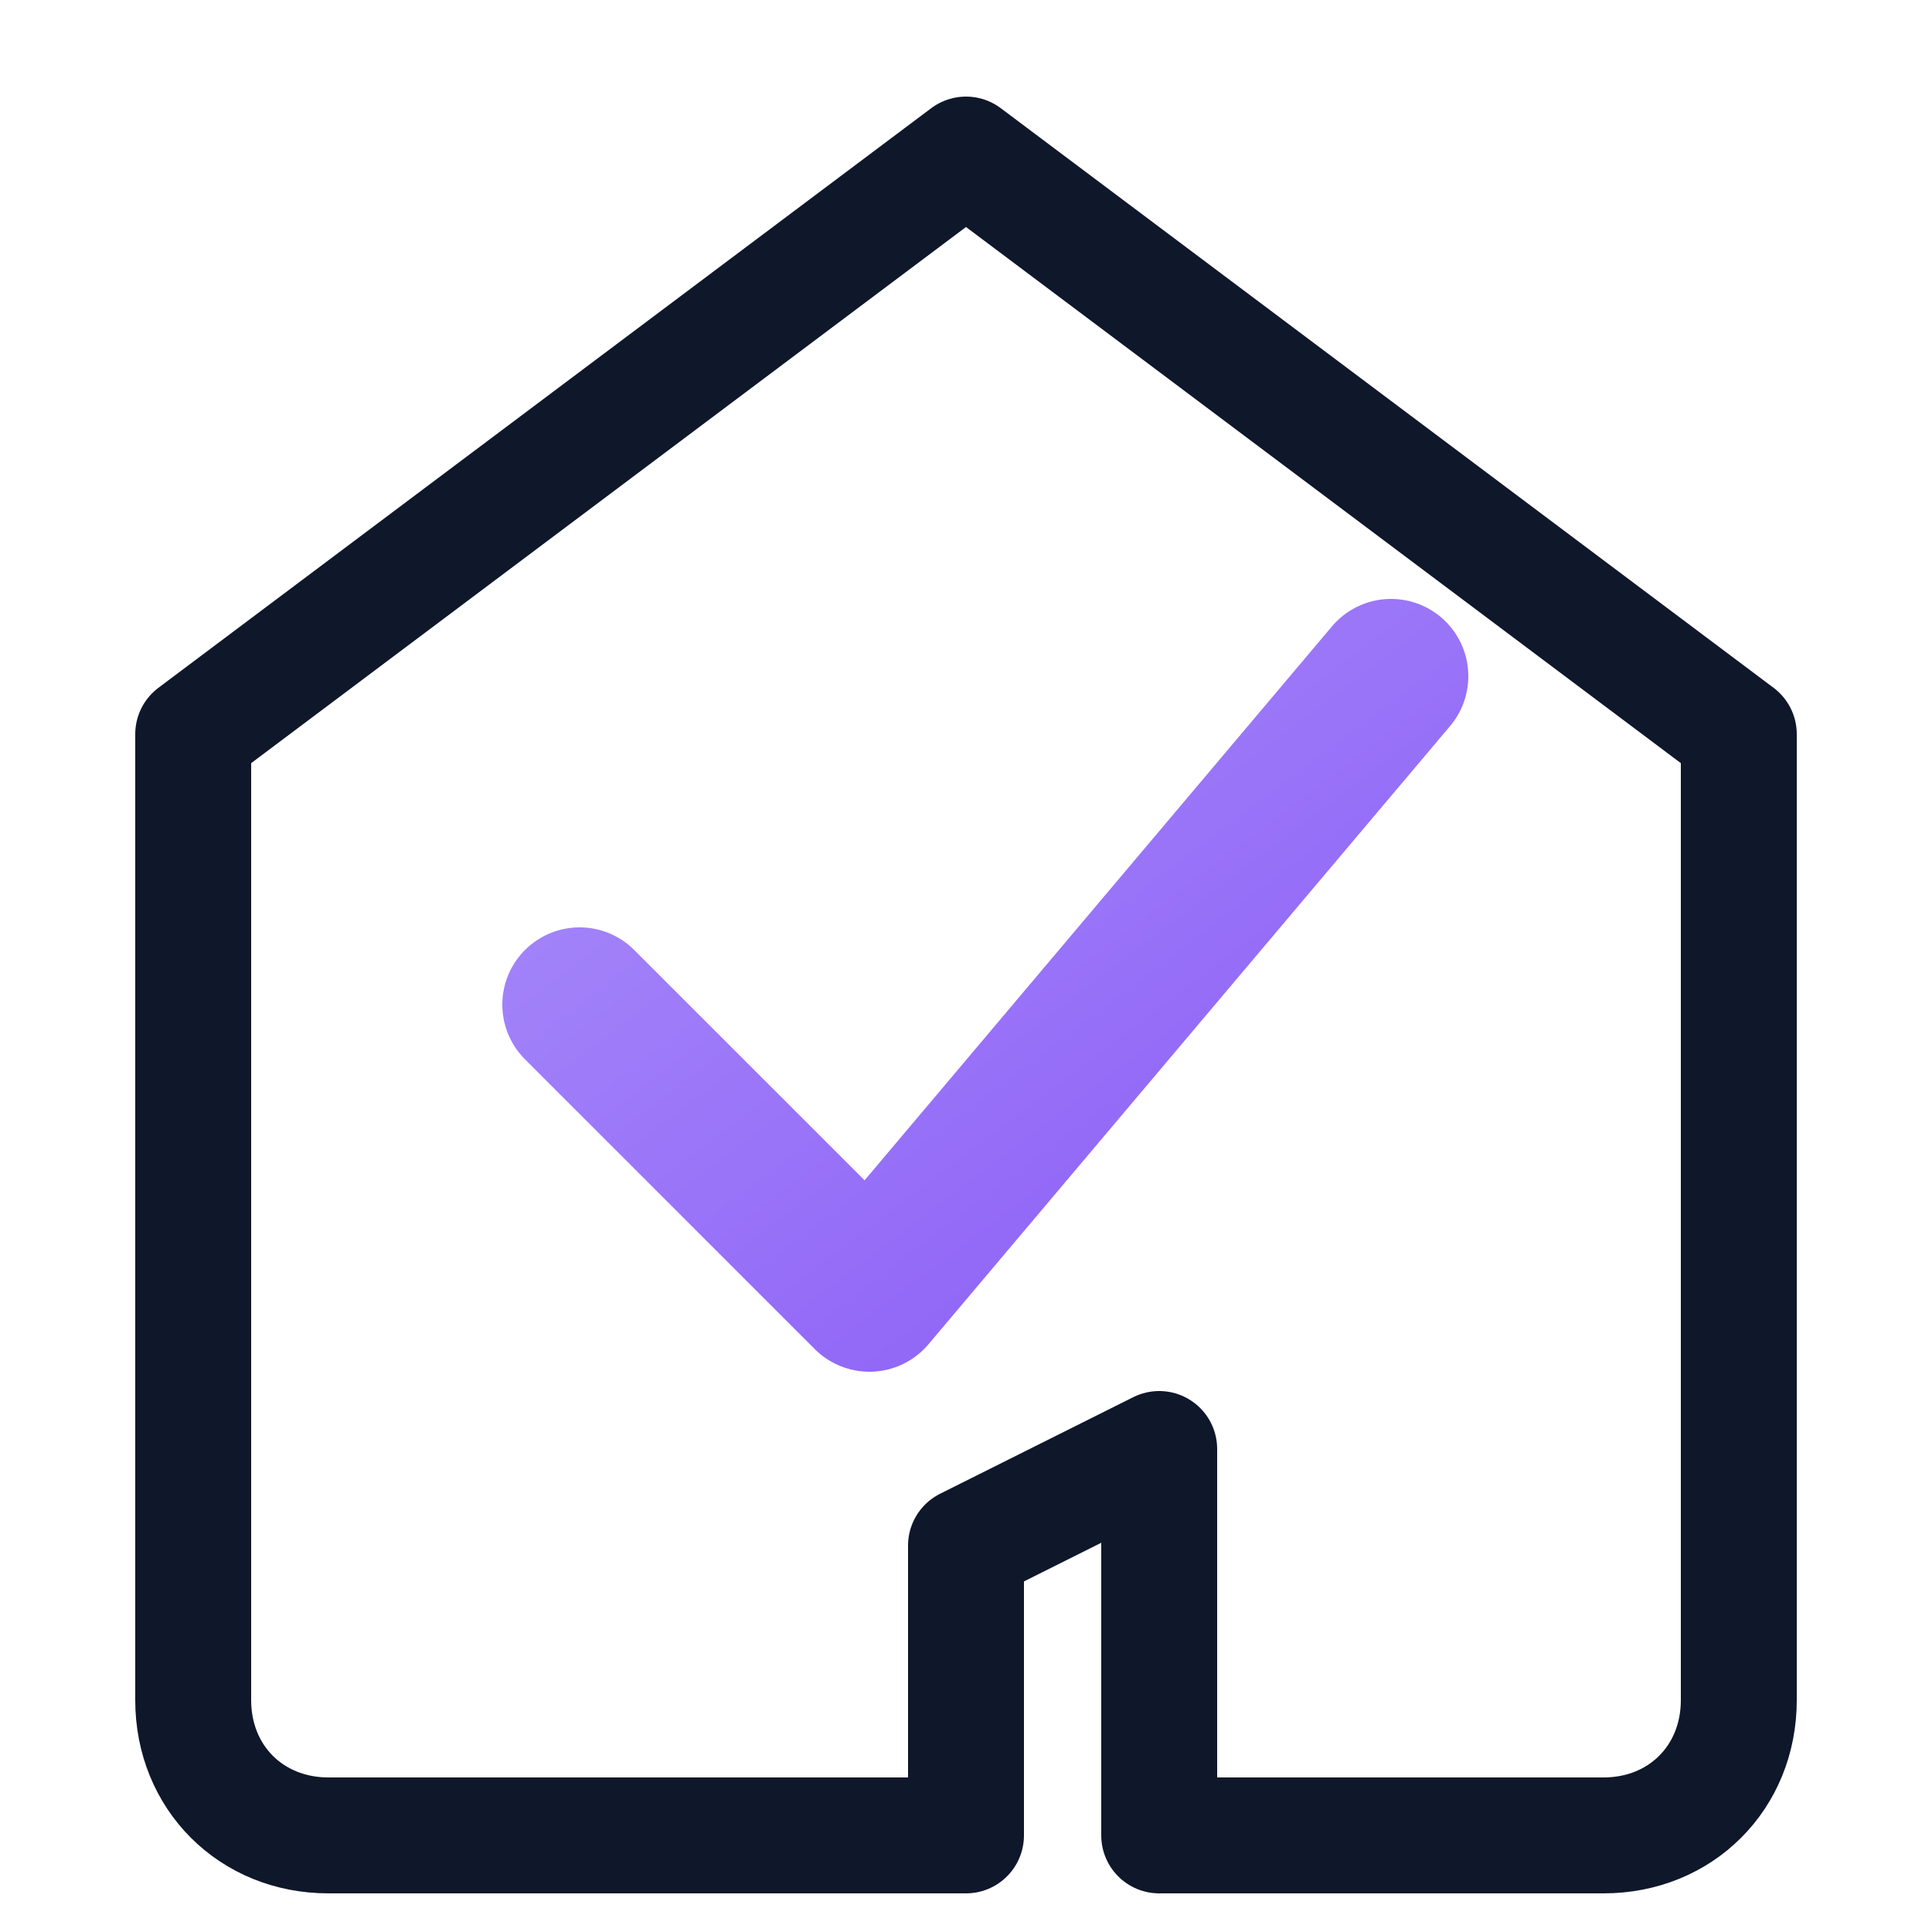
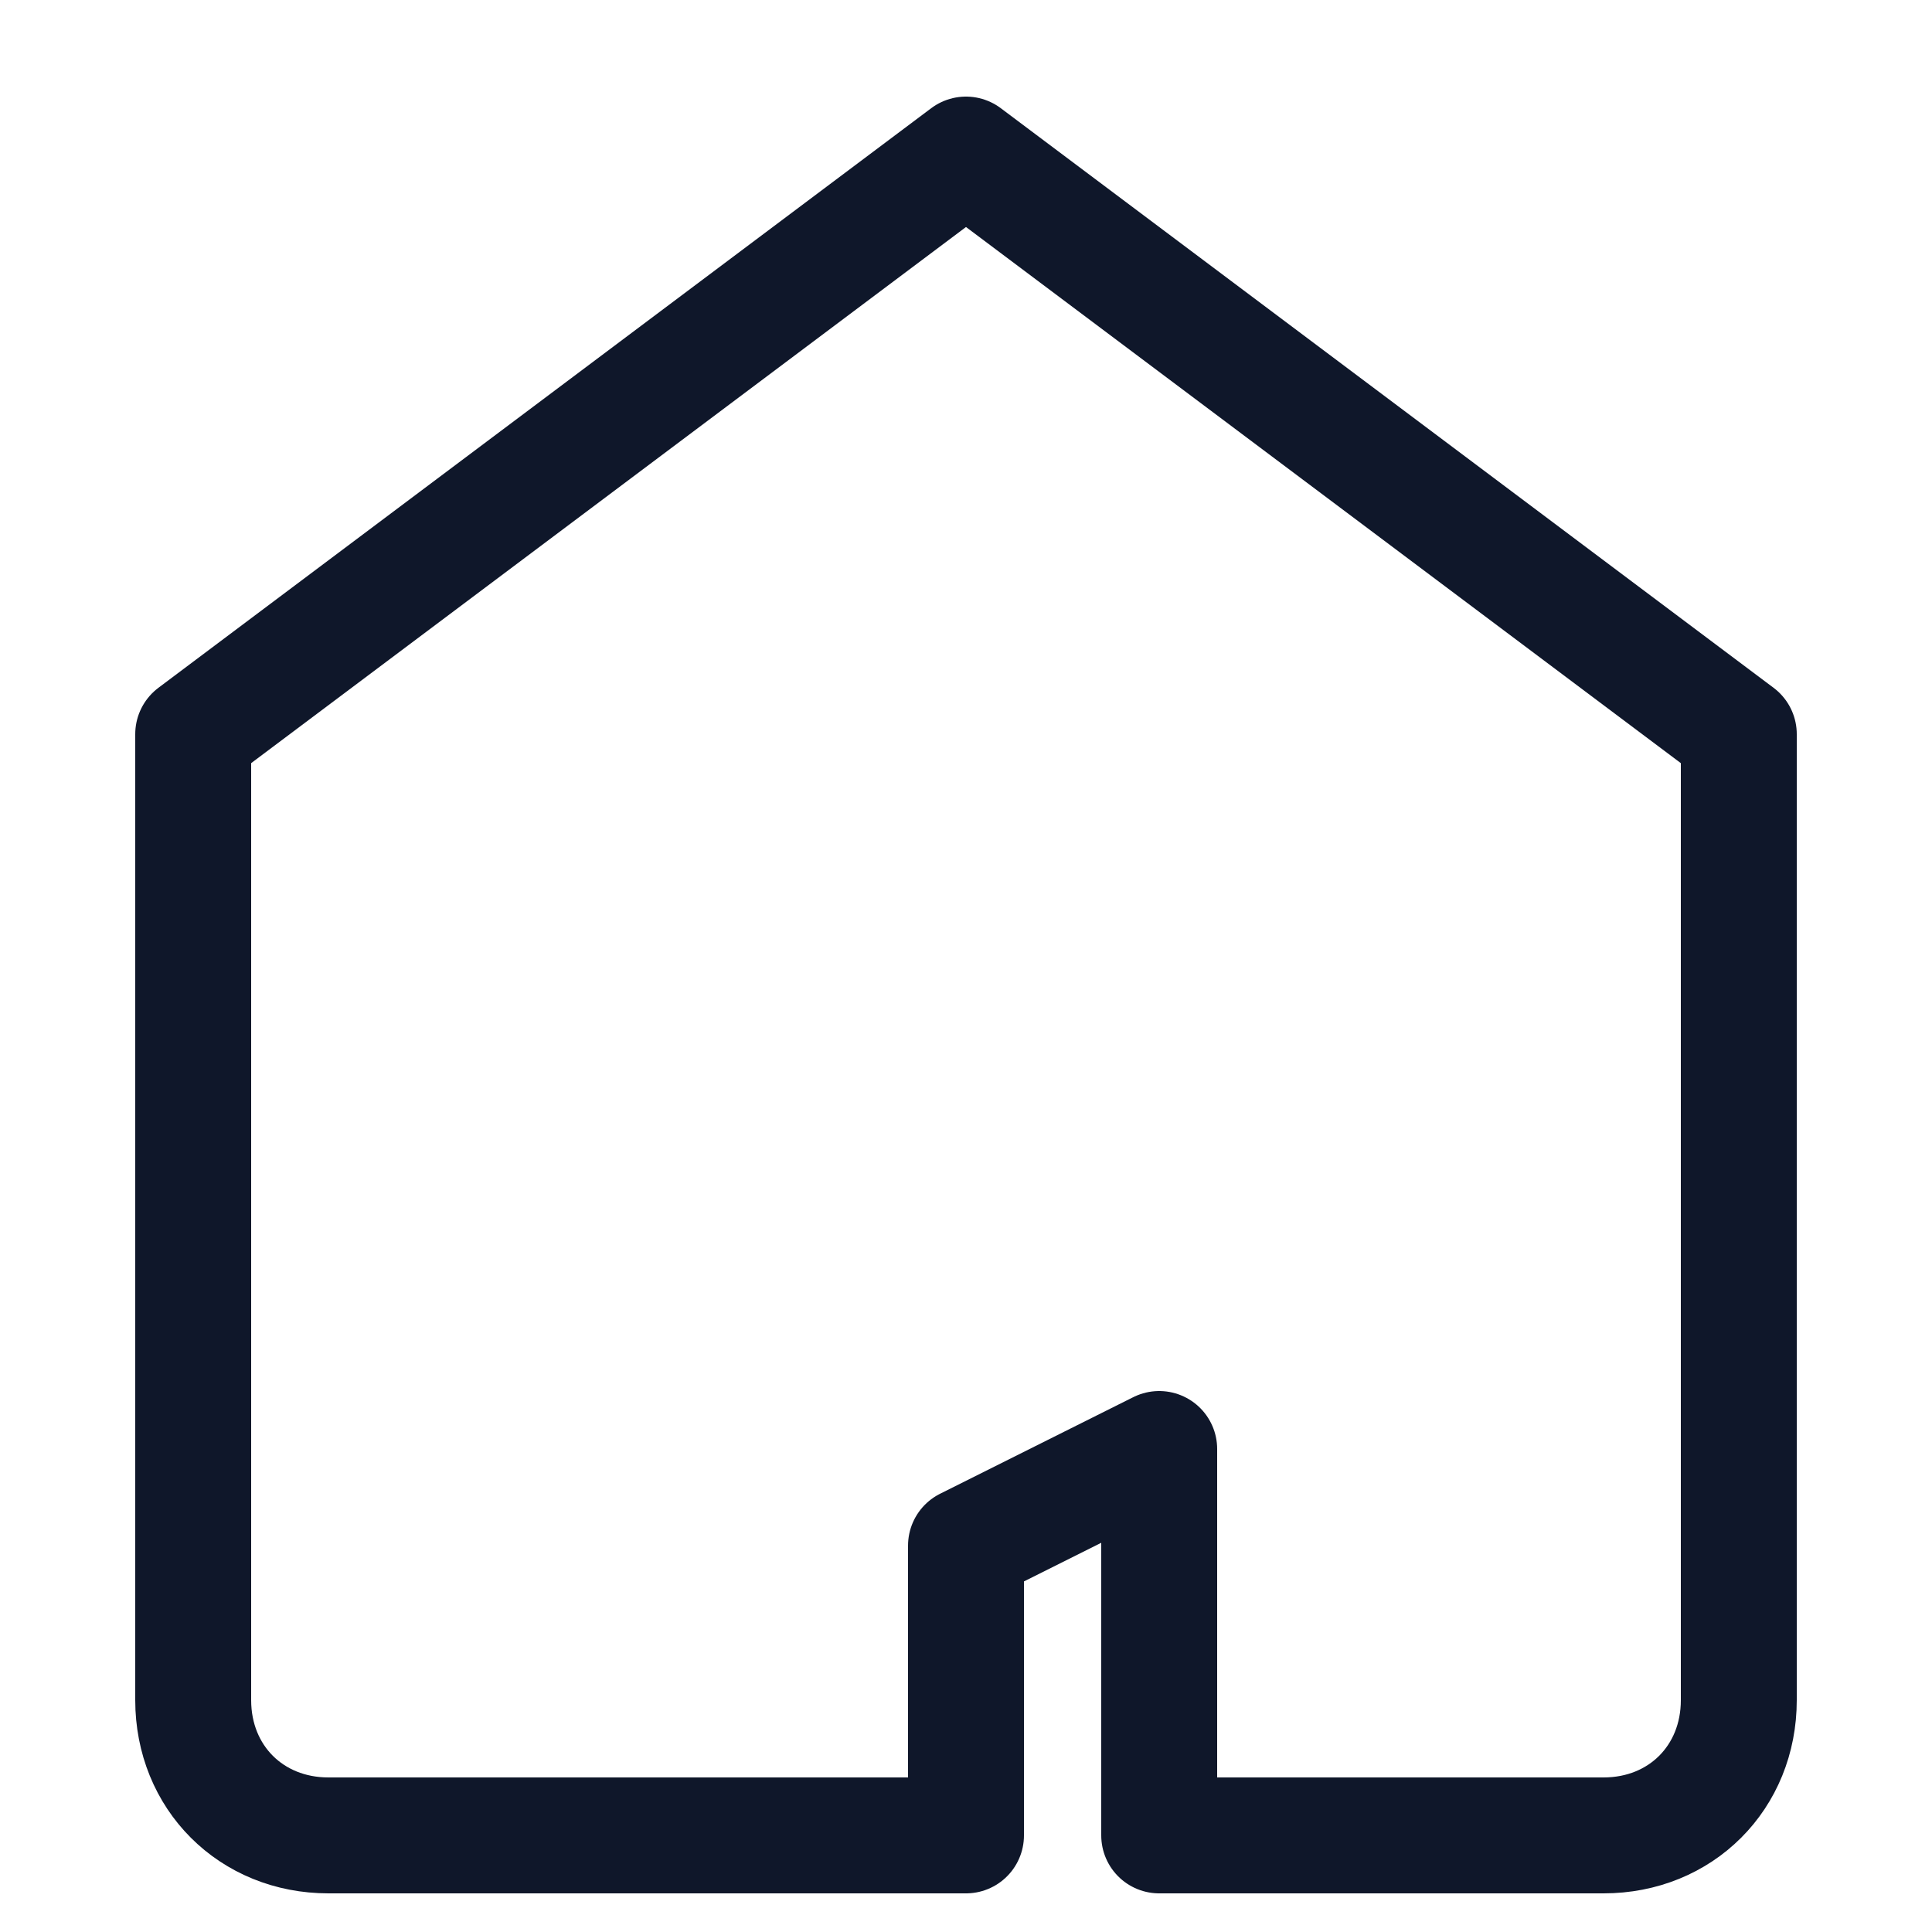
<svg xmlns="http://www.w3.org/2000/svg" viewBox="0 0 100 100">
  <defs>
    <linearGradient id="checkGradient" x1="0%" y1="0%" x2="100%" y2="100%">
      <stop offset="0%" style="stop-color:#A78BFA" />
      <stop offset="100%" style="stop-color:#8B5CF6" />
    </linearGradient>
  </defs>
  <path d="M50 8L90 38V88C90 92 87 95 83 95H60V75L50 80L50 95H17C13 95 10 92 10 88V38L50 8Z" fill="none" stroke="#0F172A" stroke-width="6" stroke-linejoin="round" />
-   <path d="M30 52L45 67L72 35" fill="none" stroke="url(#checkGradient)" stroke-width="8" stroke-linecap="round" stroke-linejoin="round" />
</svg>